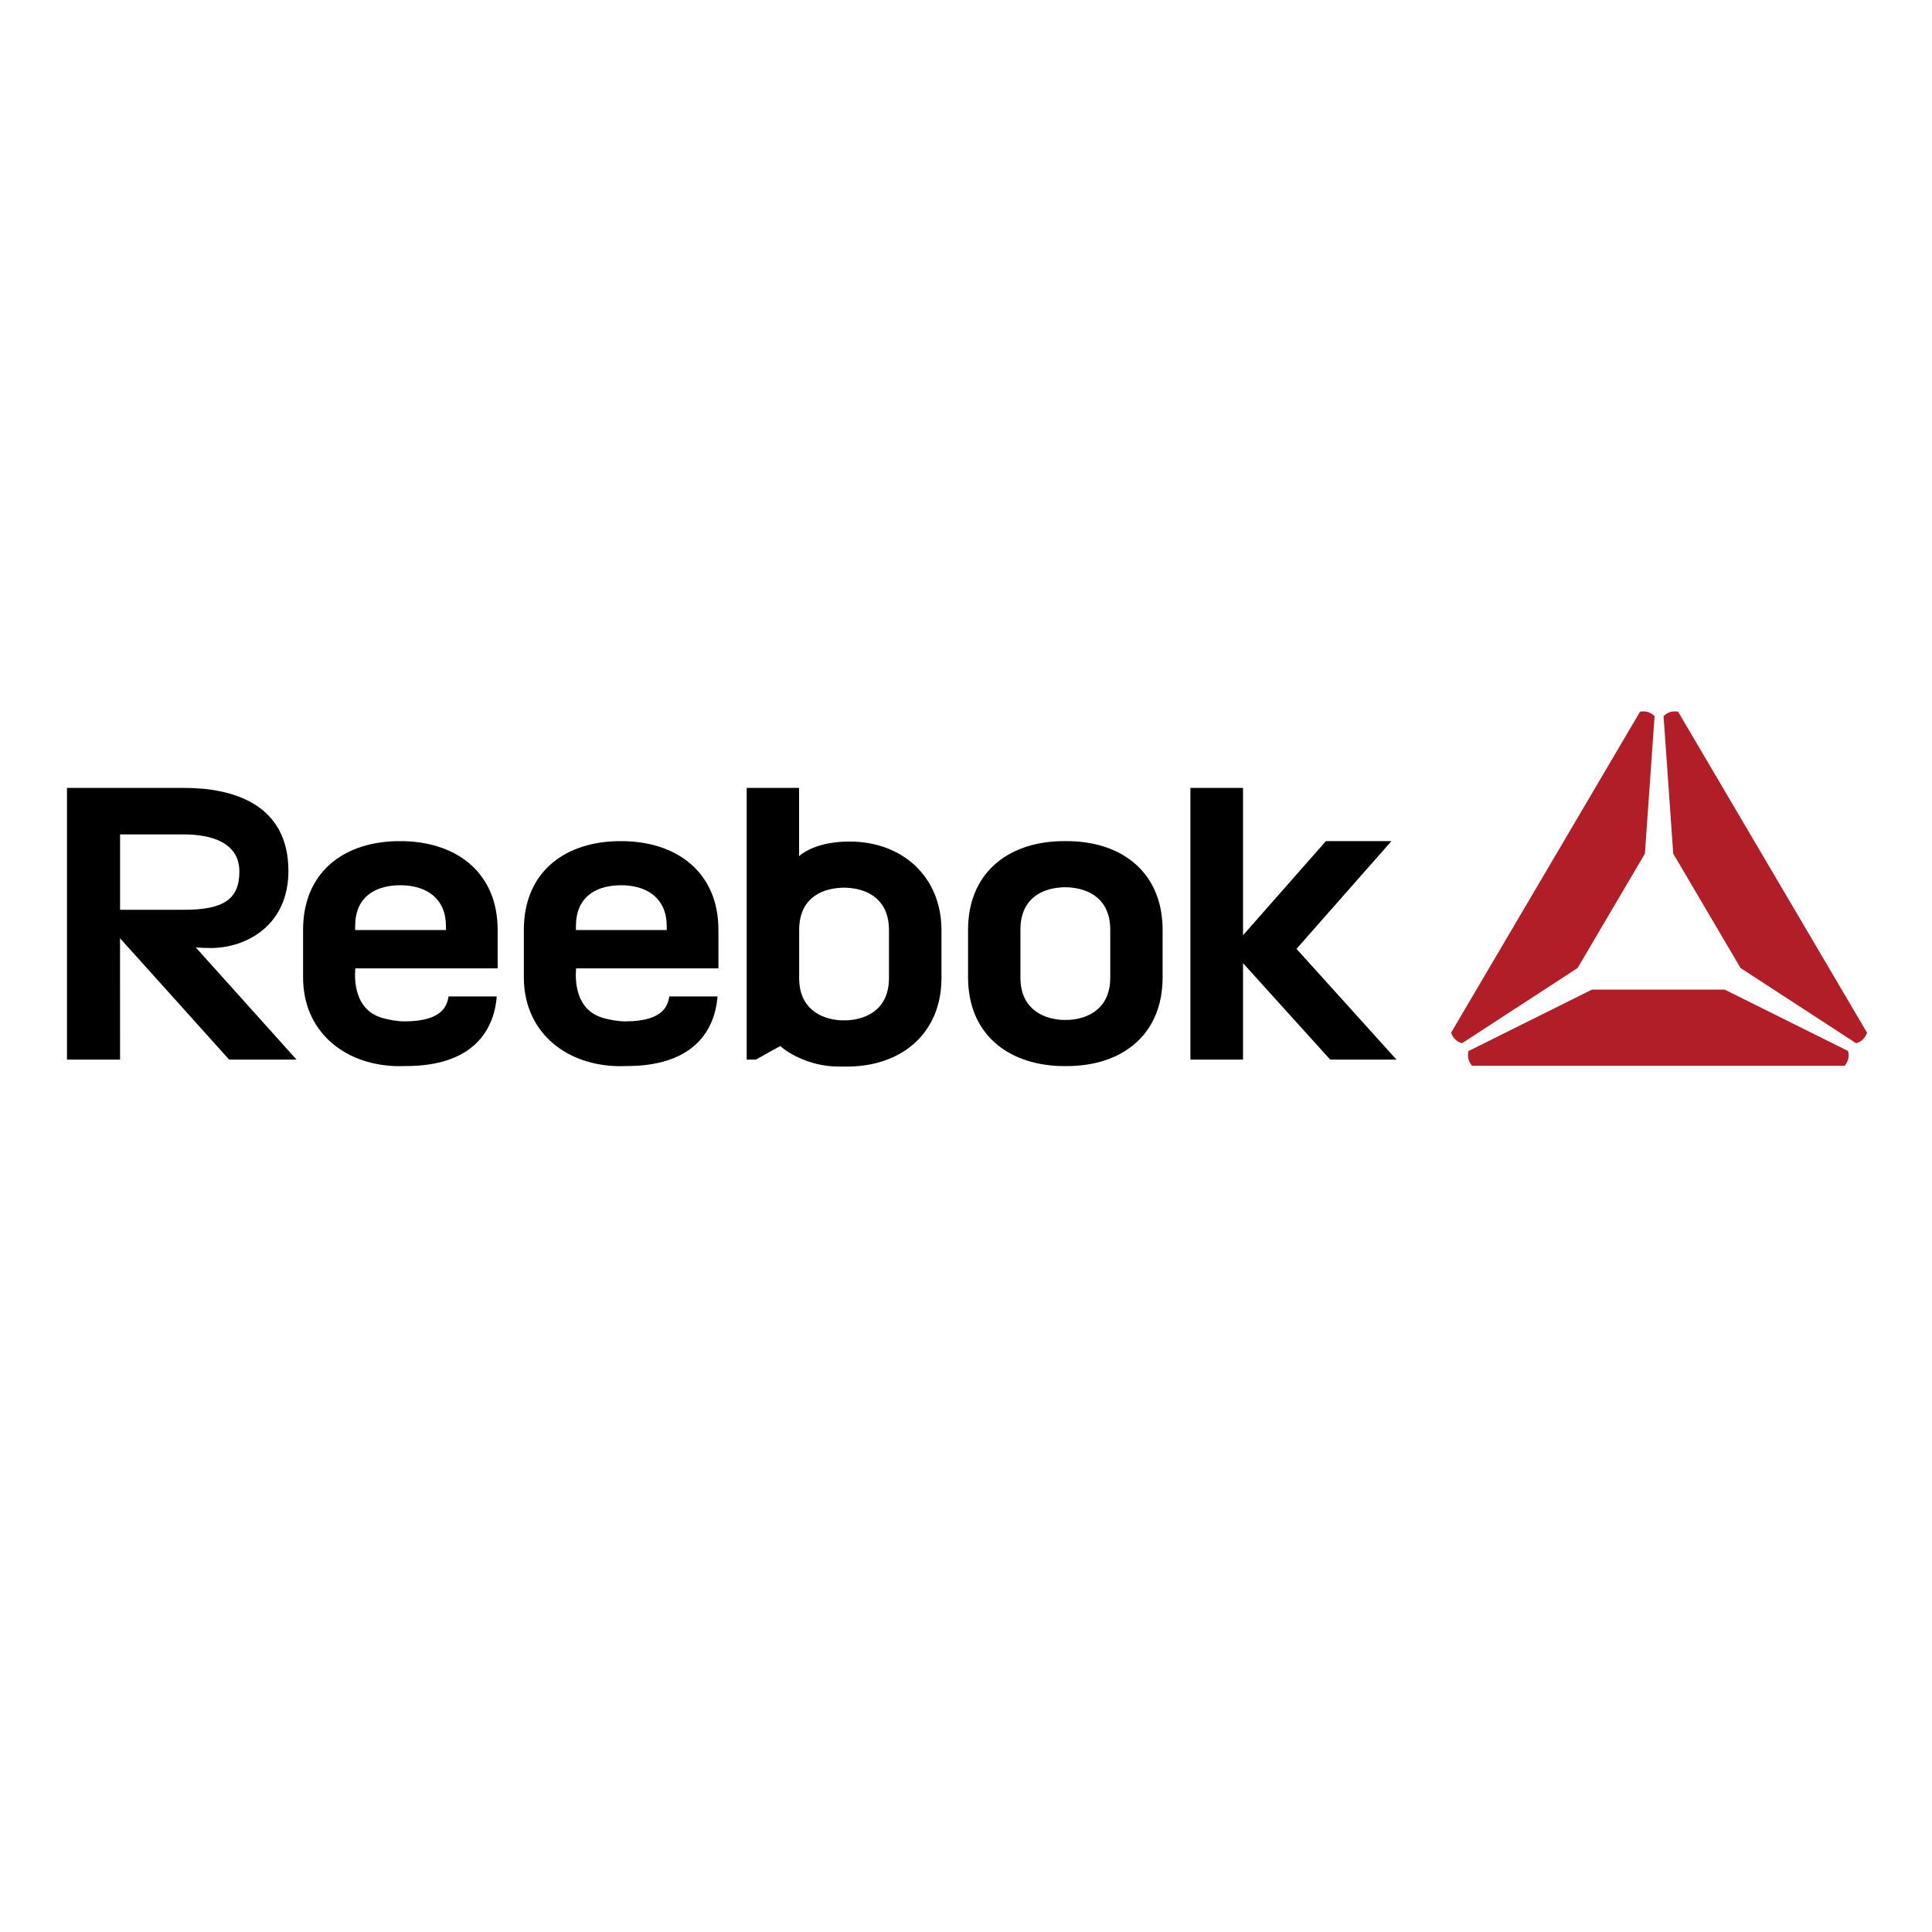
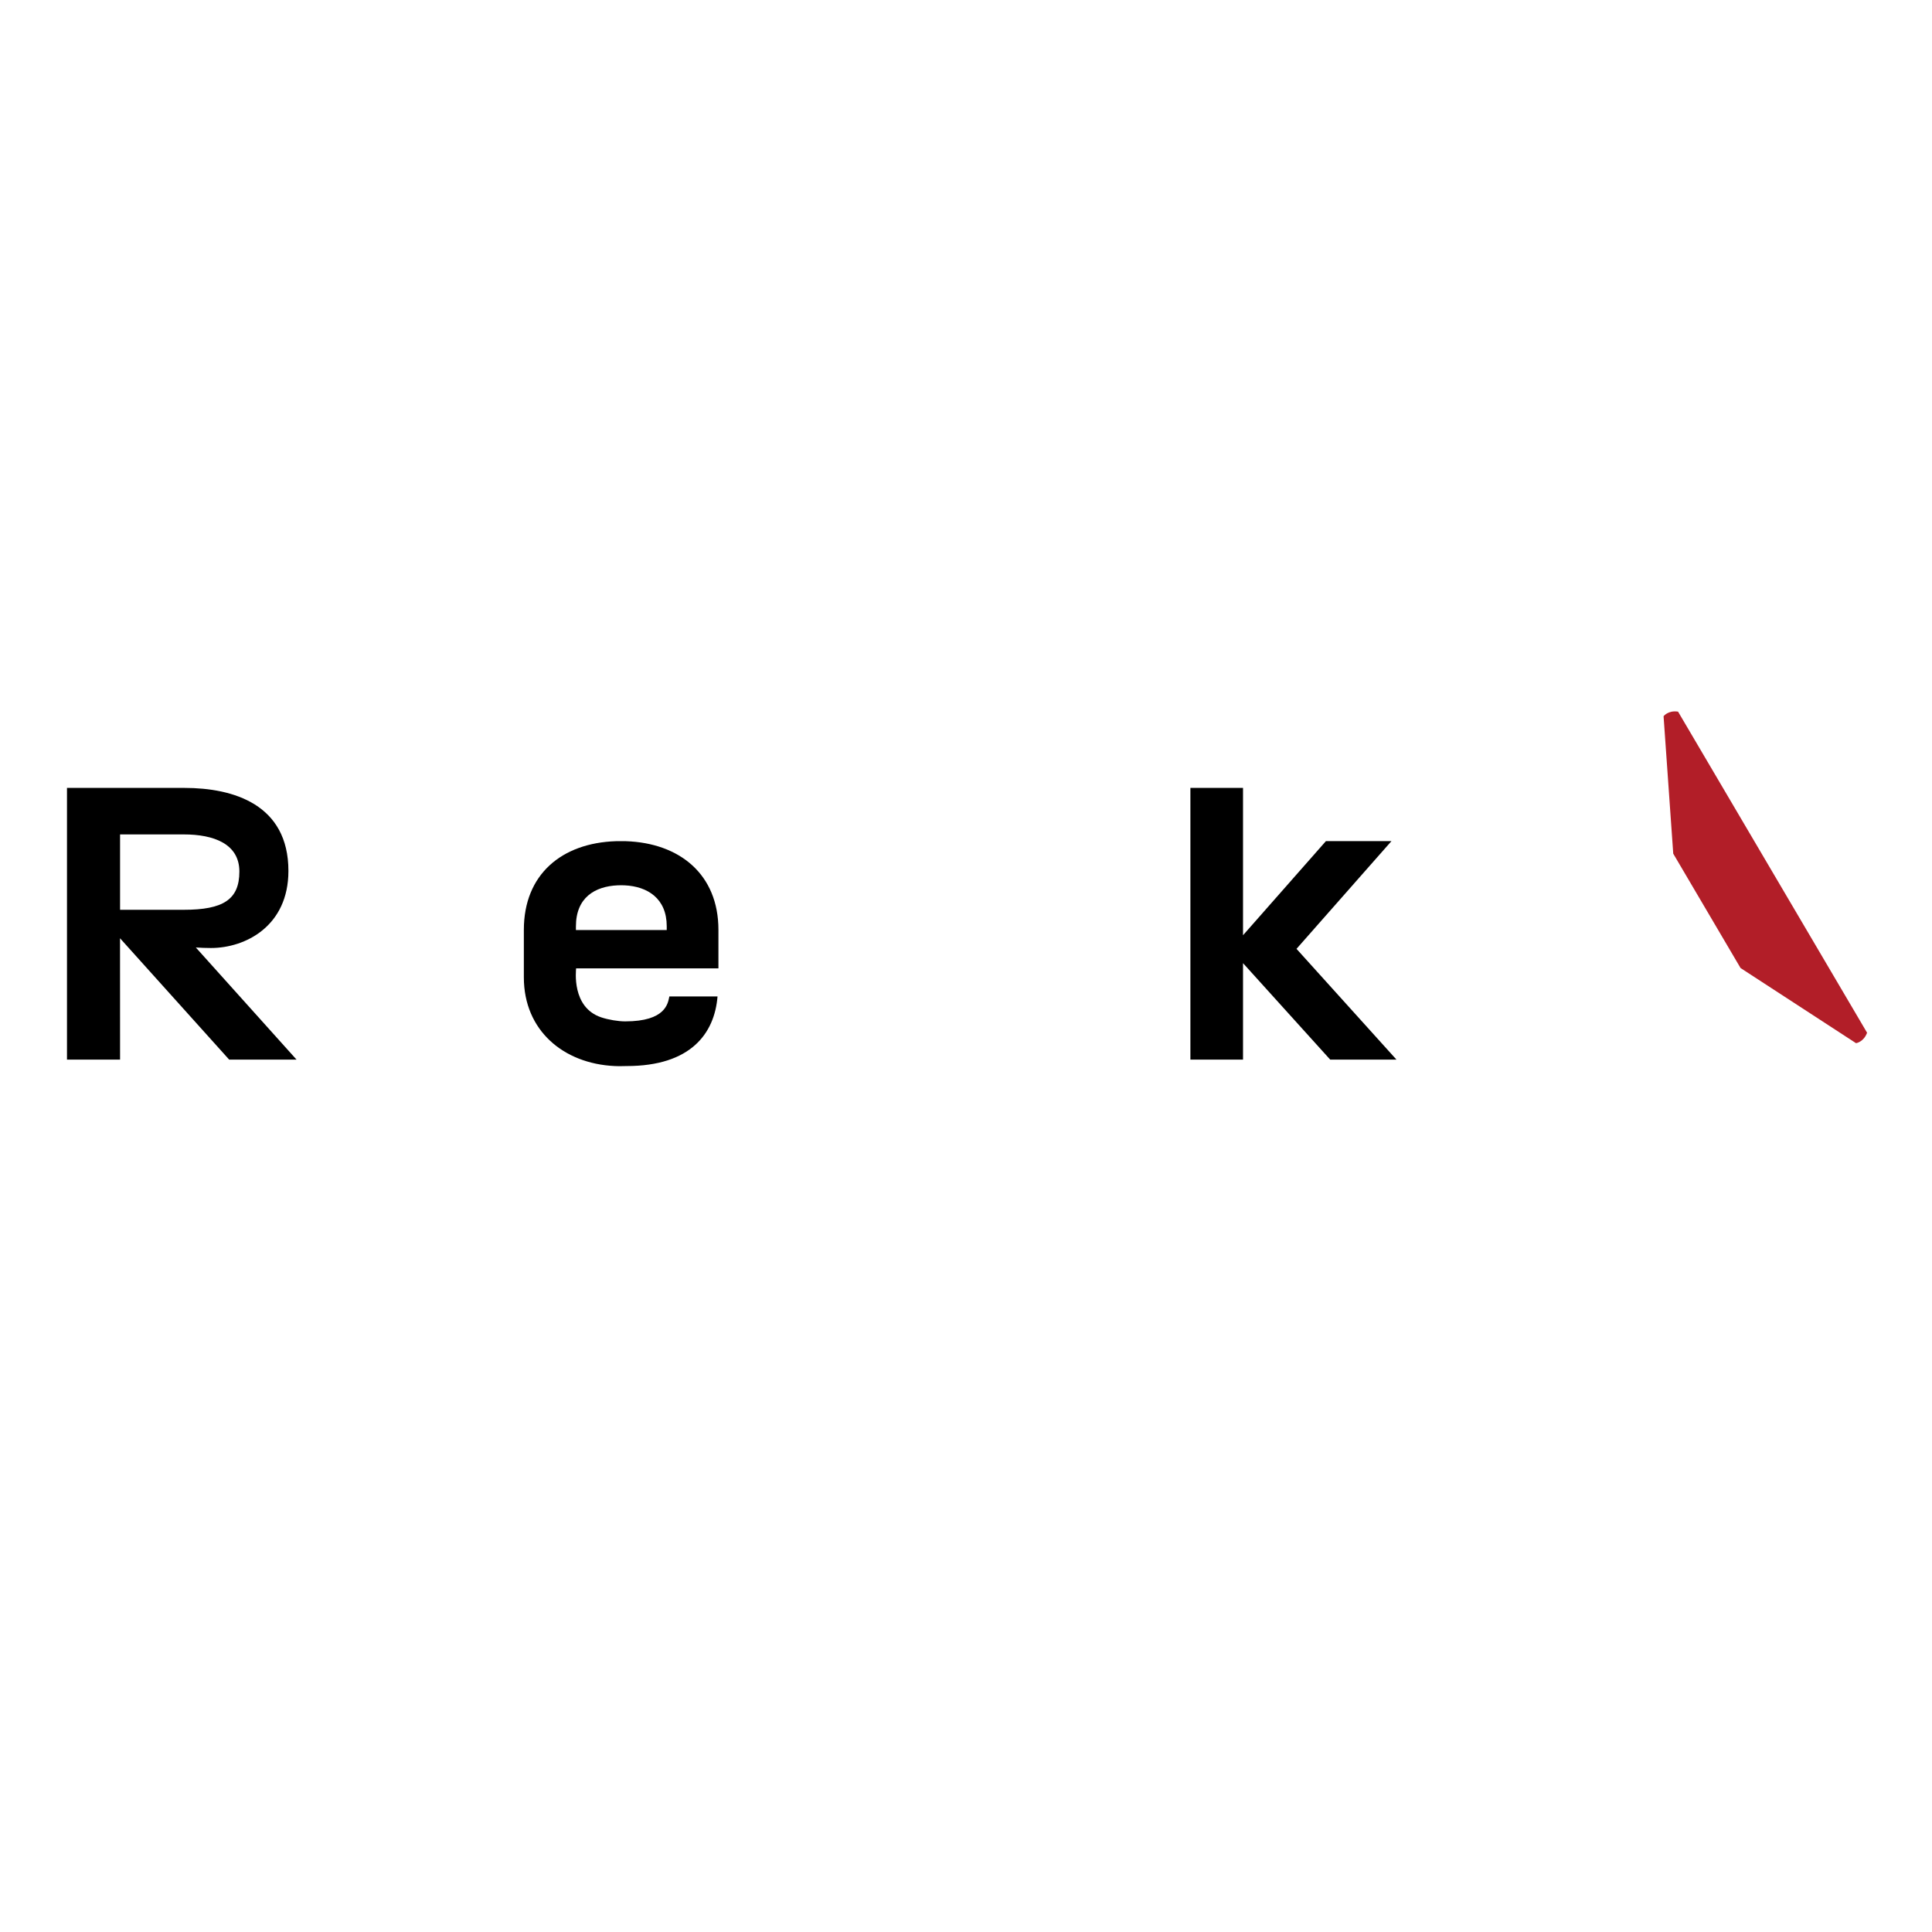
<svg xmlns="http://www.w3.org/2000/svg" version="1.1" id="Layer_1" x="0px" y="0px" width="400px" height="400px" viewBox="0 0 400 400" enable-background="new 0 0 400 400" xml:space="preserve">
  <g>
    <g>
-       <path d="M240.705,192.521c0,0.994,0,7.116,0,9.827c0,11.549-7.892,18.014-18.943,18.363c-0.617,0.02-1.719,0.025-2.391,0    c-11.046-0.418-18.943-6.886-18.943-18.363c0-1.428,0-7.726,0-9.827c0-11.573,7.965-18.038,19.051-18.367    c0.568-0.016,1.653-0.015,2.177,0C232.813,174.484,240.705,181.018,240.705,192.521z M219.801,183.722    c-4.371,0.262-8.531,2.511-8.531,8.774c0,3.404,0,4.806,0,9.924c0,6.058,4.148,8.448,8.533,8.736c0.214,0.017,1.328,0.013,1.532,0    c4.307-0.265,8.53-2.593,8.53-8.736c0-2.193,0-4.5,0-9.924c0-6.219-4.221-8.509-8.562-8.774    C220.735,183.687,220.3,183.692,219.801,183.722z" />
      <path d="M257.356,193.63c0,0,16.241-18.442,17.166-19.49c0.905,0,13.566,0,13.566,0l-19.661,22.309l20.697,22.933h-13.721    l-18.048-19.971v19.971h-10.896v-56.252l10.896,0V193.63z" />
-       <path d="M103.033,200.487c0,0,0-5.183,0-7.968c0-11.538-8.076-17.989-19.166-18.36c-0.131-0.003-1.917-0.003-2.068,0    c-11.162,0.371-19.05,6.822-19.05,18.364c0,2.611,0-1.166,0,9.828c0,10.995,8.204,17.871,18.807,18.363    c1.128,0.051,1.709,0,2.488,0c13.258,0,18.181-6.747,18.803-14.407c-1.528,0-8.552,0-9.973,0    c-0.298,1.423-0.743,5.159-9.145,5.159c-1.451,0-3.473-0.339-4.946-0.83c-6.214-2.07-5.218-9.728-5.218-10.149    C73.914,200.487,103.033,200.487,103.033,200.487z M73.53,191.781c0-5.96,3.941-8.265,8.622-8.483    c0.483-0.021,1.018-0.019,1.448,0c4.749,0.218,8.73,2.709,8.73,8.471c0,0.273,0.001,0.488,0.001,0.783c-0.746,0-18.267,0-18.805,0    C73.527,192.404,73.53,192.038,73.53,191.781z" />
      <path d="M148.743,200.487c0,0,0-5.183,0-7.968c0-11.538-8.076-17.989-19.166-18.36c-0.131-0.003-1.916-0.003-2.068,0    c-11.162,0.371-19.051,6.822-19.051,18.364c0,2.611,0-1.166,0,9.828c0,10.995,8.205,17.871,18.807,18.363    c1.13,0.051,1.71,0,2.489,0c13.259,0,18.181-6.747,18.803-14.407c-1.528,0-8.552,0-9.973,0c-0.298,1.423-0.743,5.159-9.145,5.159    c-1.451,0-3.473-0.339-4.947-0.83c-6.214-2.07-5.217-9.728-5.217-10.149C119.624,200.487,148.743,200.487,148.743,200.487z     M119.24,191.781c0-5.96,3.941-8.265,8.622-8.483c0.483-0.021,1.018-0.019,1.448,0c4.749,0.218,8.73,2.709,8.73,8.471    c0,0.273,0.001,0.488,0.001,0.783c-0.745,0-18.267,0-18.805,0C119.237,192.404,119.24,192.038,119.24,191.781z" />
-       <path d="M175.875,174.235c-5.049,0-8.498,1.375-10.433,3.006c0-0.836,0-14.112,0-14.112h-10.846v56.252h1.905    c0,0,4.815-2.717,5.073-2.808c0.704,0.758,5.442,4.245,12.015,4.245c0.839,0,1.559,0.02,2.395,0    c10.989-0.262,18.94-7.082,18.94-18.363v-9.828C194.925,181.575,186.923,174.235,175.875,174.235z M184.053,202.504    c0,6.146-4.224,8.474-8.533,8.736c-0.203,0.013-1.316,0.017-1.531,0c-4.384-0.288-8.532-2.678-8.532-8.736v-9.924    c0-6.262,4.162-8.51,8.528-8.772c0.501-0.03,0.938-0.036,1.506,0c4.343,0.264,8.563,2.553,8.563,8.772V202.504z" />
      <path d="M61.396,219.381l-20.853-23.217c1.041,0.07,2.088,0.111,3.127,0.111c7.15,0,16.044-4.541,16.044-15.959    c0-13.778-11.409-17.188-21.518-17.188c-10.105,0-24.327,0-24.327,0v56.252h10.99l-0.009-25.125l22.595,25.125H61.396z     M24.859,172.756c0,0,7.082,0.001,13.209,0.001c6.128,0,11.493,1.918,11.493,7.69c0,5.807-3.369,7.914-11.493,7.914    s-13.209,0-13.209,0V172.756z" />
    </g>
    <g>
-       <path fill="#B21E28" d="M382.612,217.594l-25.534-12.71h-0.6H330.2h-0.6l-25.535,12.71c0,0-0.613,1.461,0.7,3.067h34.49h8.166    h34.489C383.226,219.055,382.612,217.594,382.612,217.594z" />
-       <path fill="#B21E28" d="M302.717,215.979l23.904-15.558l0.305-0.516l13.33-22.647l0.304-0.517l2.001-28.453    c0,0-0.947-1.269-2.999-0.95l-17.494,29.722l-4.145,7.038l-17.496,29.721C301.146,215.766,302.717,215.979,302.717,215.979z" />
      <path fill="#B21E28" d="M384.271,215.979l-23.906-15.558l-0.305-0.516l-13.329-22.647l-0.305-0.517l-2.001-28.453    c0,0,0.947-1.269,2.999-0.95l17.496,29.722l4.143,7.038l17.496,29.721C385.839,215.766,384.271,215.979,384.271,215.979z" />
    </g>
  </g>
</svg>